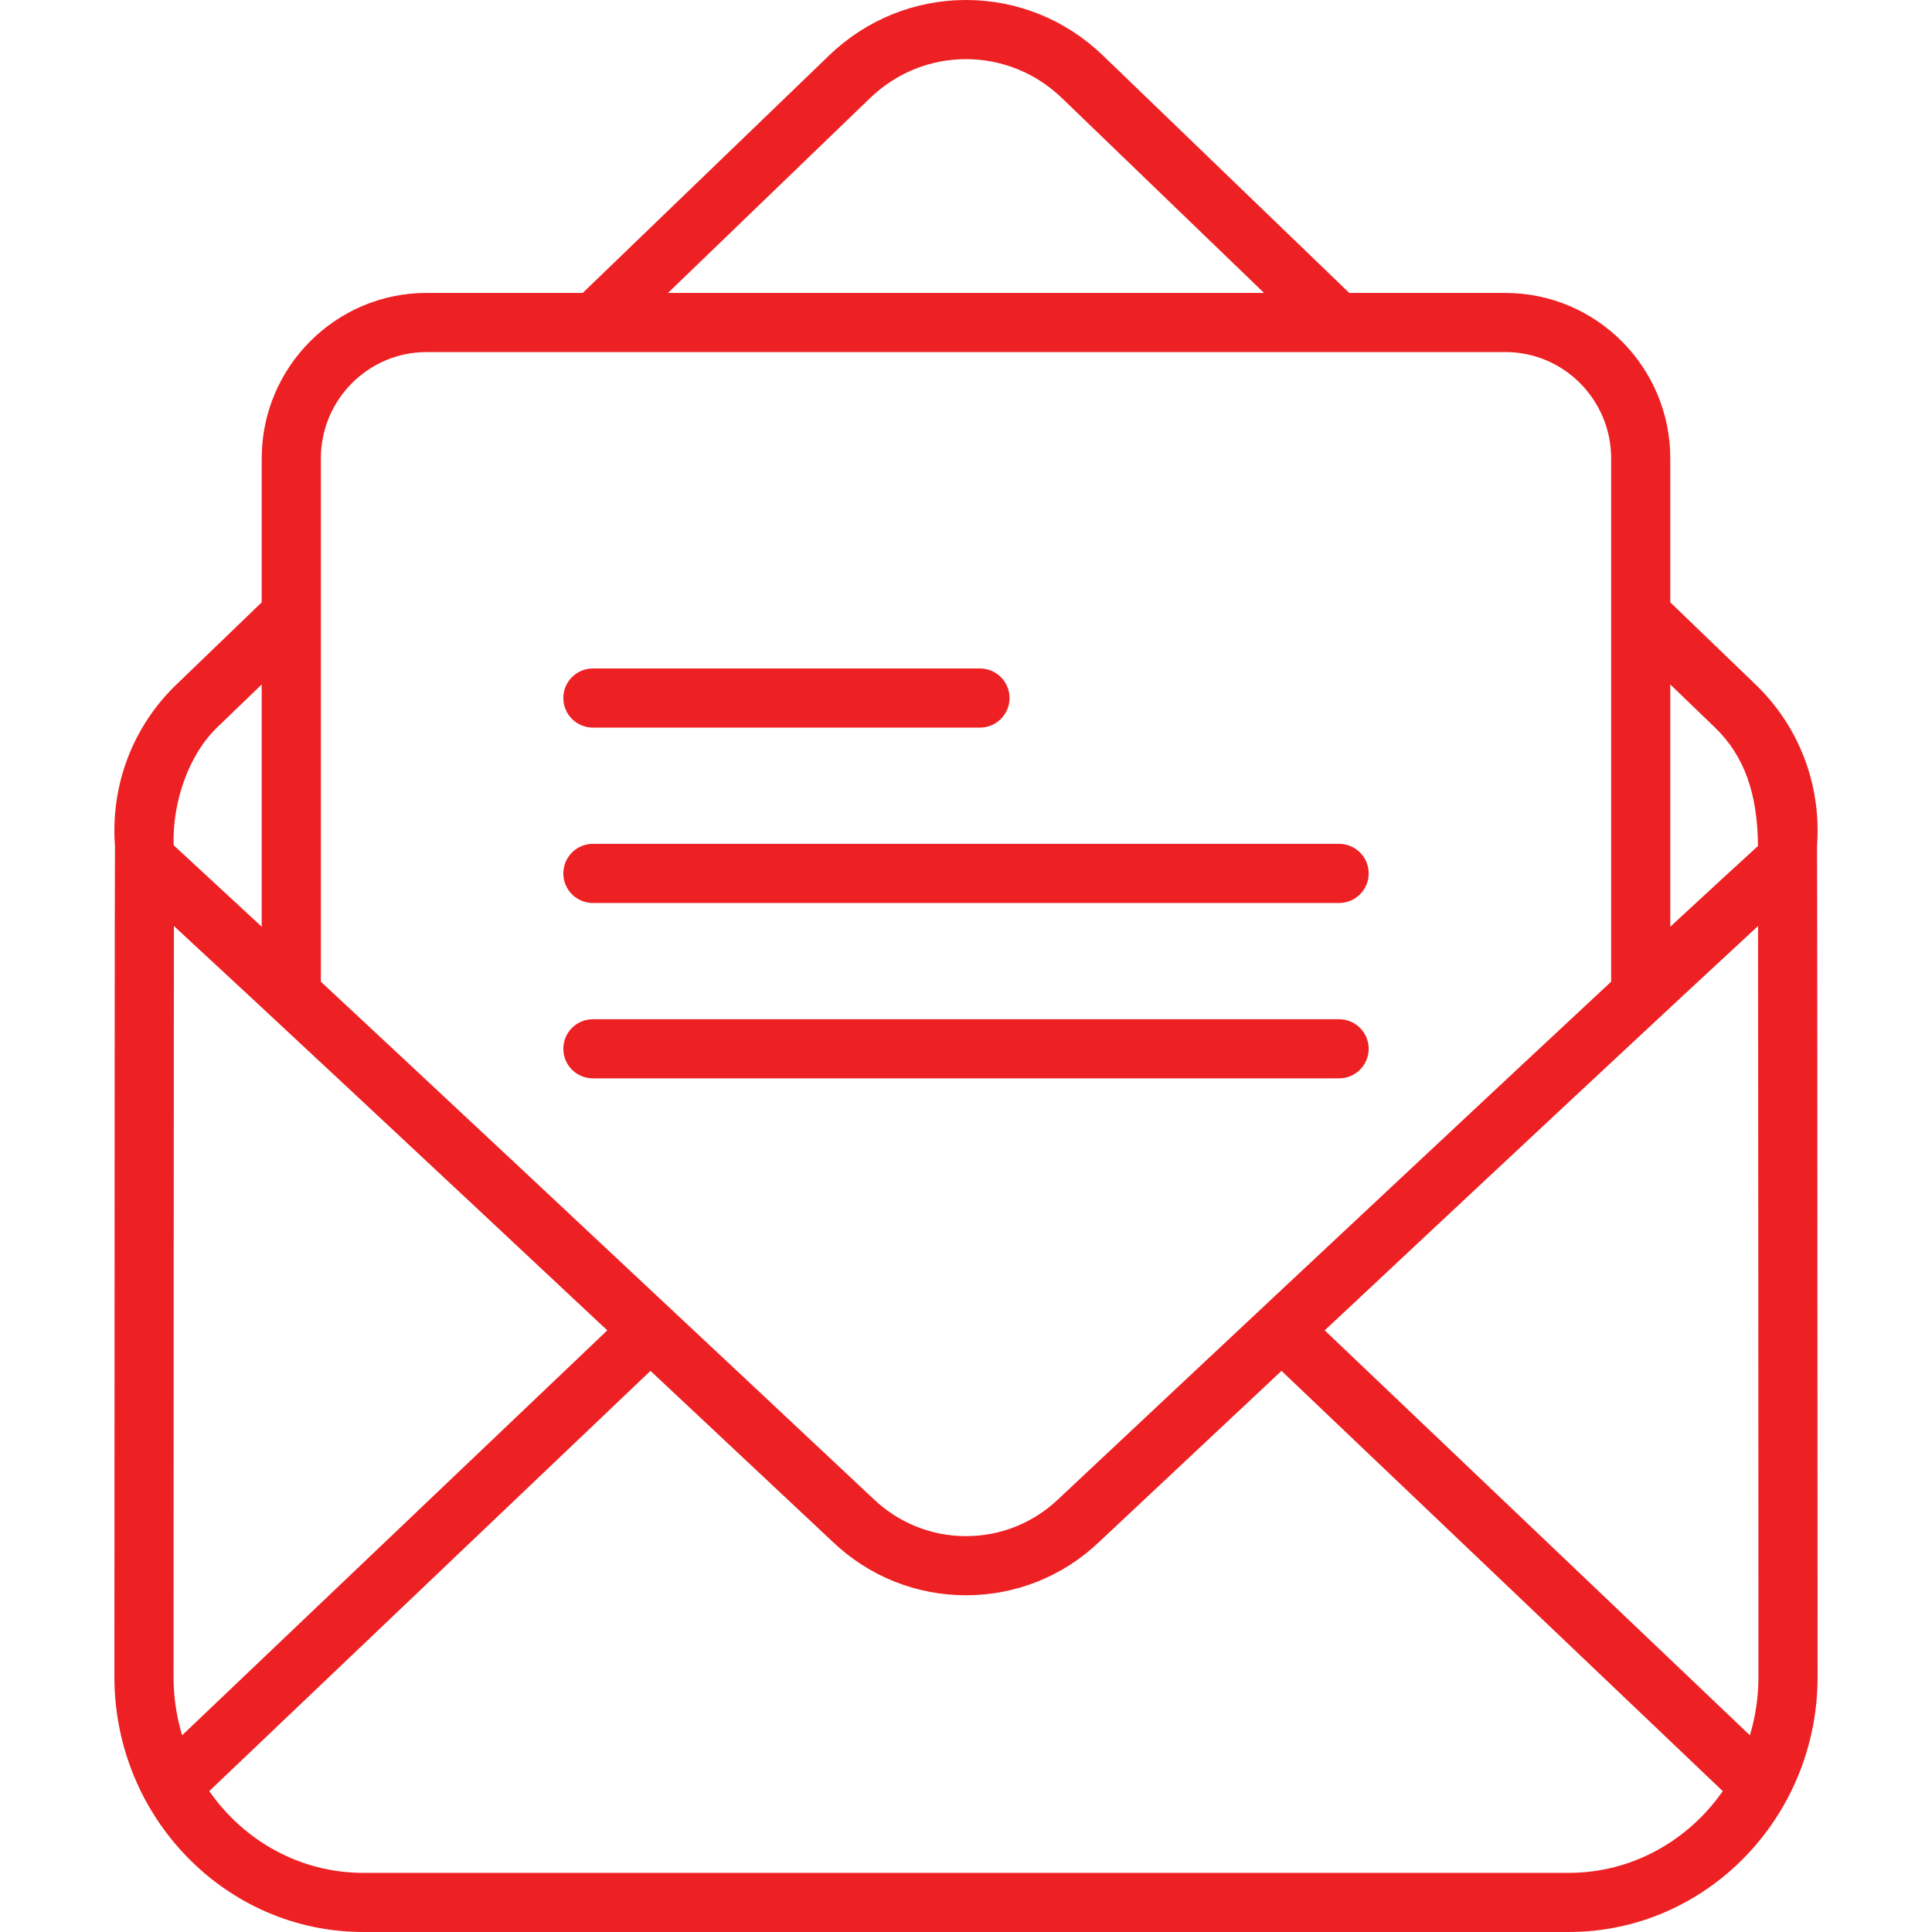
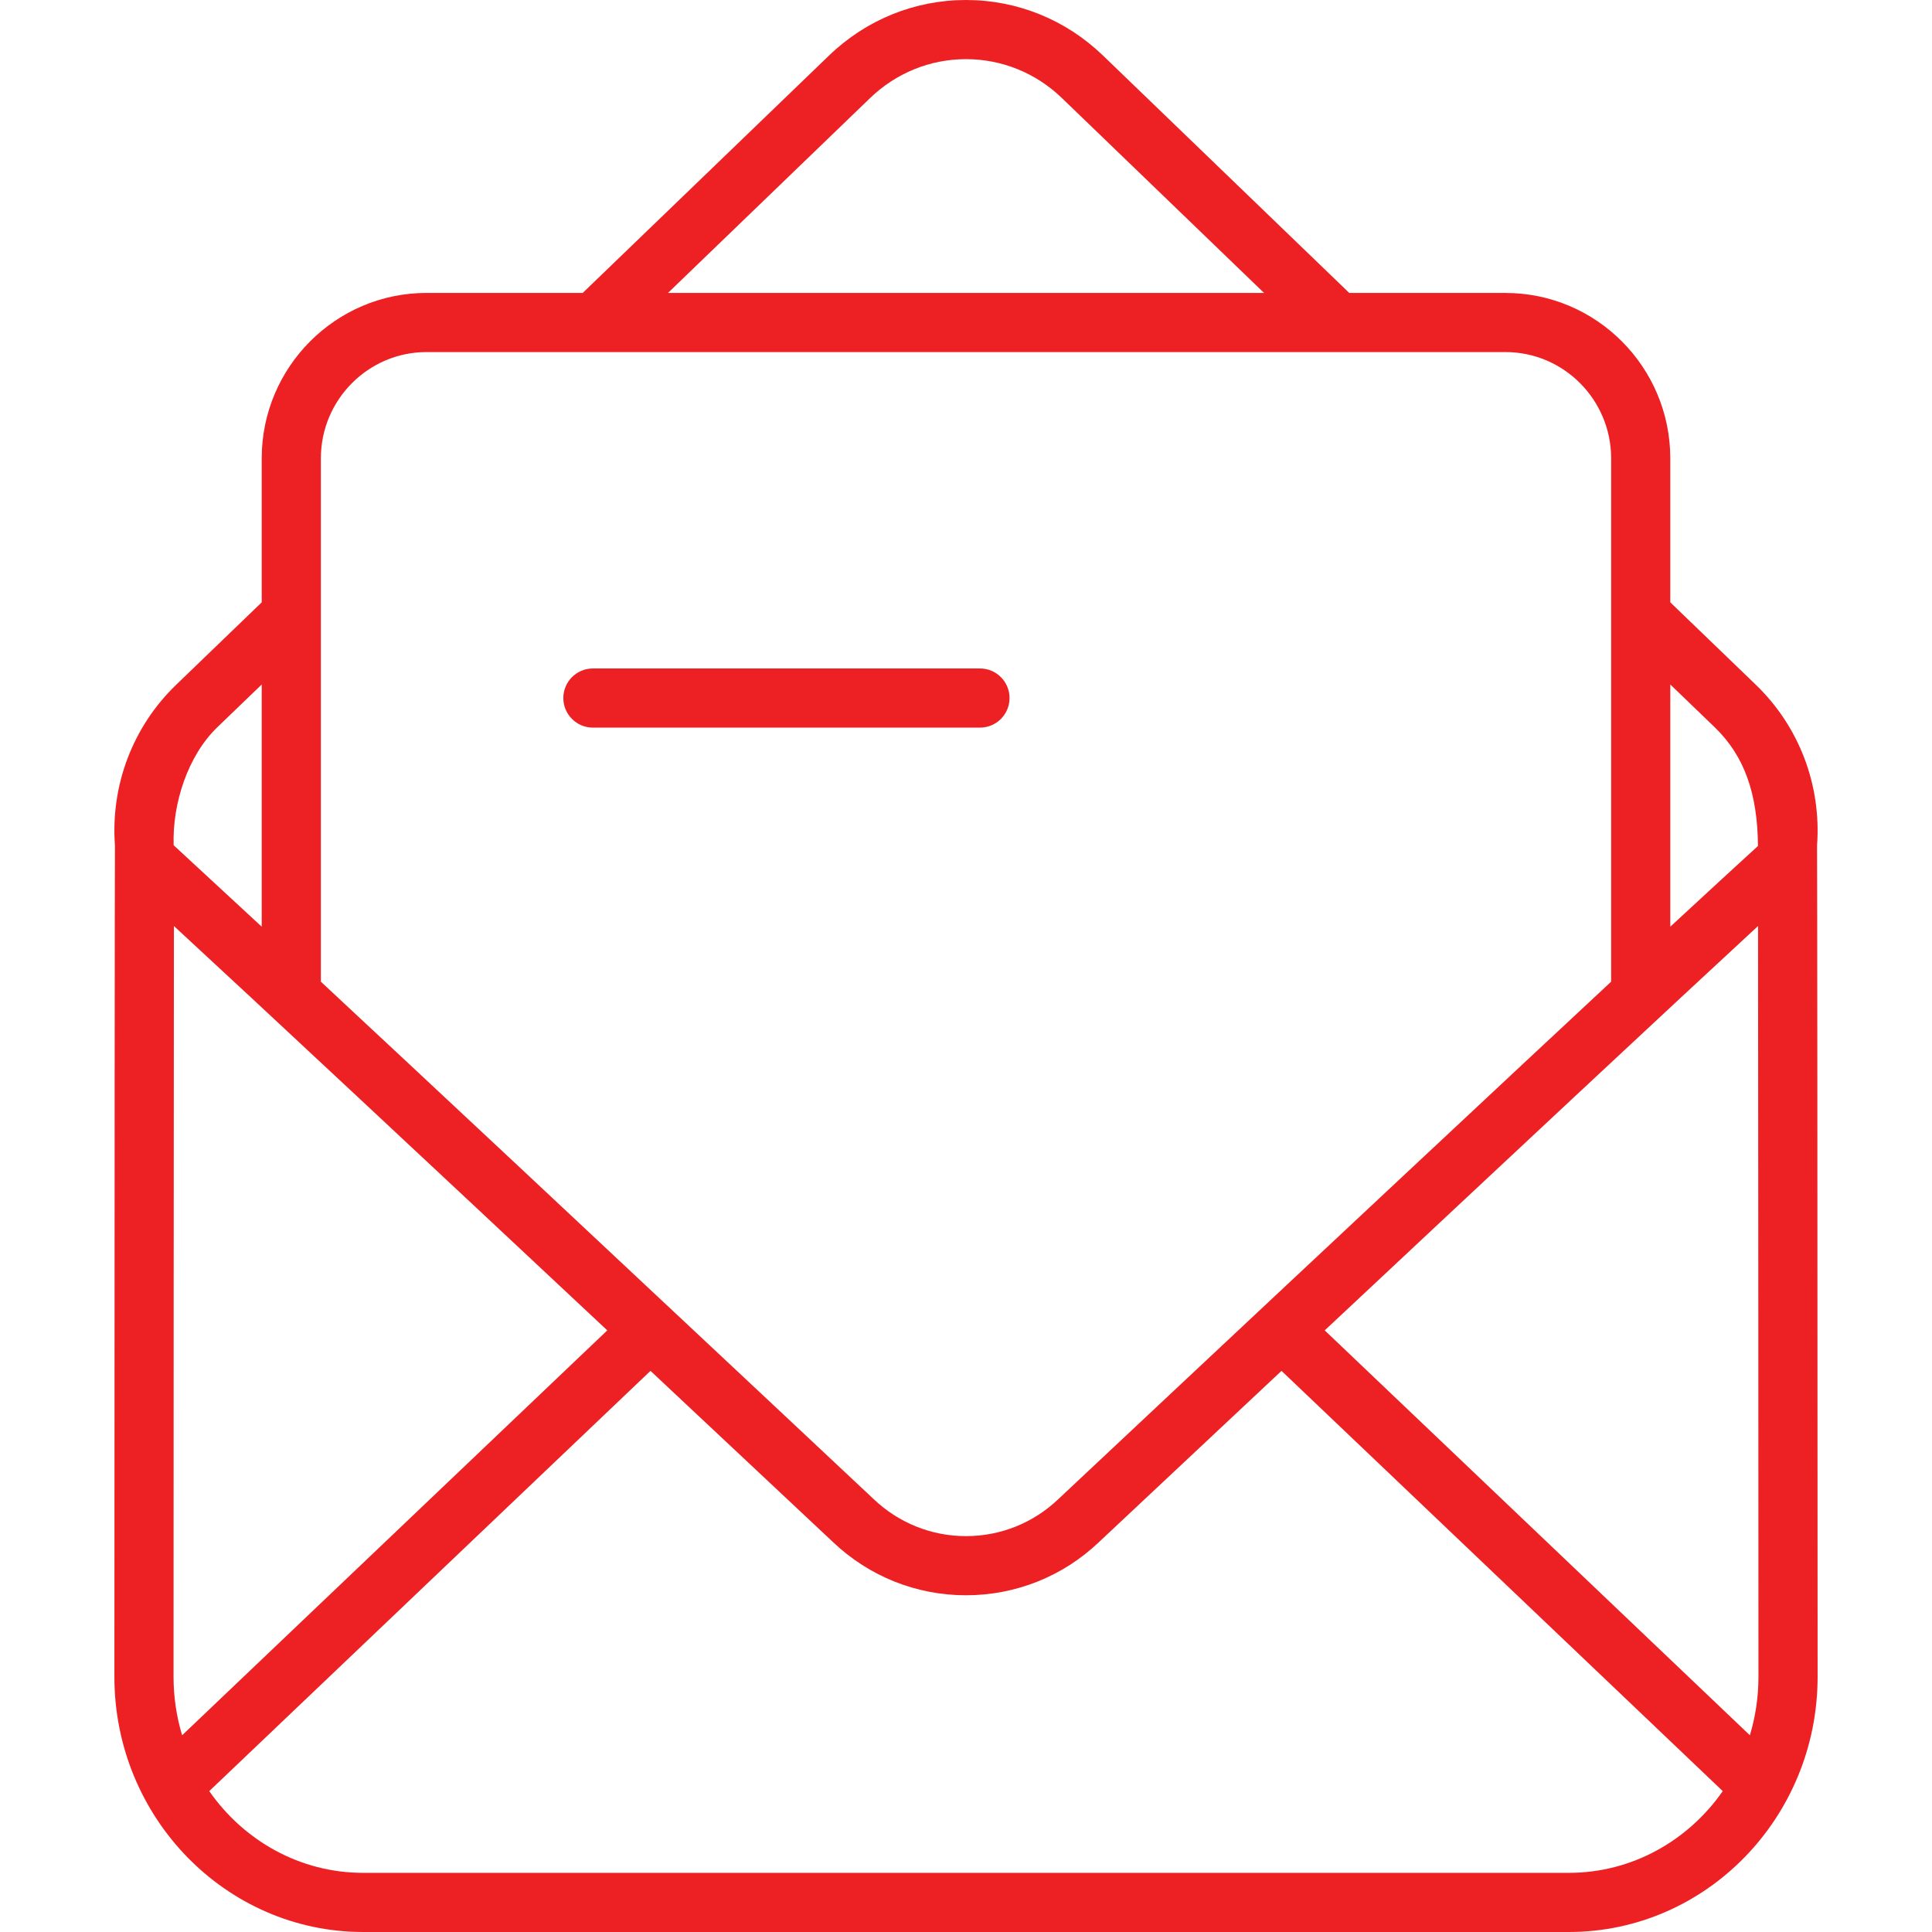
<svg xmlns="http://www.w3.org/2000/svg" width="52" height="52" viewBox="0 0 52 52" fill="none">
-   <path d="M36.042 22.712H15.958C15.518 22.712 15.162 23.069 15.162 23.508C15.162 23.948 15.518 24.304 15.958 24.304H36.042C36.482 24.304 36.838 23.948 36.838 23.508C36.838 23.069 36.482 22.712 36.042 22.712Z" fill="#ED2124" />
  <path d="M26.376 17.992H15.958C15.518 17.992 15.162 18.348 15.162 18.788C15.162 19.227 15.518 19.584 15.958 19.584H26.376C26.816 19.584 27.172 19.227 27.172 18.788C27.172 18.348 26.816 17.992 26.376 17.992Z" fill="#ED2124" />
-   <path d="M36.042 27.433H15.958C15.518 27.433 15.162 27.789 15.162 28.229C15.162 28.668 15.518 29.024 15.958 29.024H36.042C36.482 29.024 36.838 28.668 36.838 28.229C36.838 27.789 36.482 27.433 36.042 27.433Z" fill="#ED2124" />
  <path d="M48.906 22.762C49.026 21.134 48.426 19.556 47.258 18.43L44.956 16.212V12.337C44.956 9.882 42.966 7.885 40.519 7.885H36.316L29.684 1.492C28.686 0.53 27.378 0 26 0C24.623 0 23.314 0.53 22.316 1.492L15.684 7.884H11.481C9.034 7.884 7.044 9.882 7.044 12.337V16.212L4.742 18.43C3.574 19.556 2.974 21.134 3.094 22.762C3.088 23.646 3.083 31.162 3.079 45.133C3.079 48.92 6.083 52 9.775 52H42.225C45.917 52 48.921 48.92 48.921 45.133C48.917 31.162 48.912 23.646 48.906 22.762ZM44.956 18.423L46.153 19.576C46.954 20.349 47.305 21.364 47.316 22.77C47.173 22.898 45.711 24.241 44.956 24.942V18.423ZM23.42 2.638C24.121 1.963 25.037 1.592 26 1.592C26.963 1.592 27.88 1.963 28.58 2.638L34.023 7.885H17.978L23.42 2.638ZM8.636 12.337C8.636 10.76 9.912 9.476 11.481 9.476H40.519C42.088 9.476 43.364 10.76 43.364 12.337V26.422C41.925 27.762 40.129 29.44 38.001 31.431C33.293 35.835 28.535 40.302 28.483 40.351C27.81 40.992 26.928 41.345 26 41.345C25.072 41.345 24.19 40.992 23.513 40.347C23.465 40.302 18.707 35.836 14 31.431C11.871 29.44 10.075 27.762 8.636 26.422V12.337ZM5.847 19.576L7.044 18.423V24.942C6.289 24.241 4.847 22.91 4.674 22.75C4.636 21.627 5.057 20.338 5.847 19.576ZM4.902 46.705C4.752 46.208 4.671 45.681 4.671 45.134C4.673 39.113 4.676 29.018 4.681 24.924C6.901 26.971 11.646 31.405 16.345 35.807L4.902 46.705ZM42.225 50.408H9.775C8.07 50.408 6.559 49.539 5.632 48.208L17.508 36.897C19.223 38.504 20.902 40.079 22.419 41.504C23.39 42.428 24.662 42.937 26 42.937C27.338 42.937 28.61 42.428 29.577 41.507C31.095 40.082 32.776 38.505 34.492 36.897L46.368 48.208C45.441 49.539 43.93 50.408 42.225 50.408ZM47.098 46.705L35.655 35.807C40.354 31.405 45.098 26.972 47.318 24.924C47.323 28.272 47.327 38.735 47.329 45.133C47.329 45.68 47.248 46.208 47.098 46.705Z" fill="#ED2124" />
</svg>